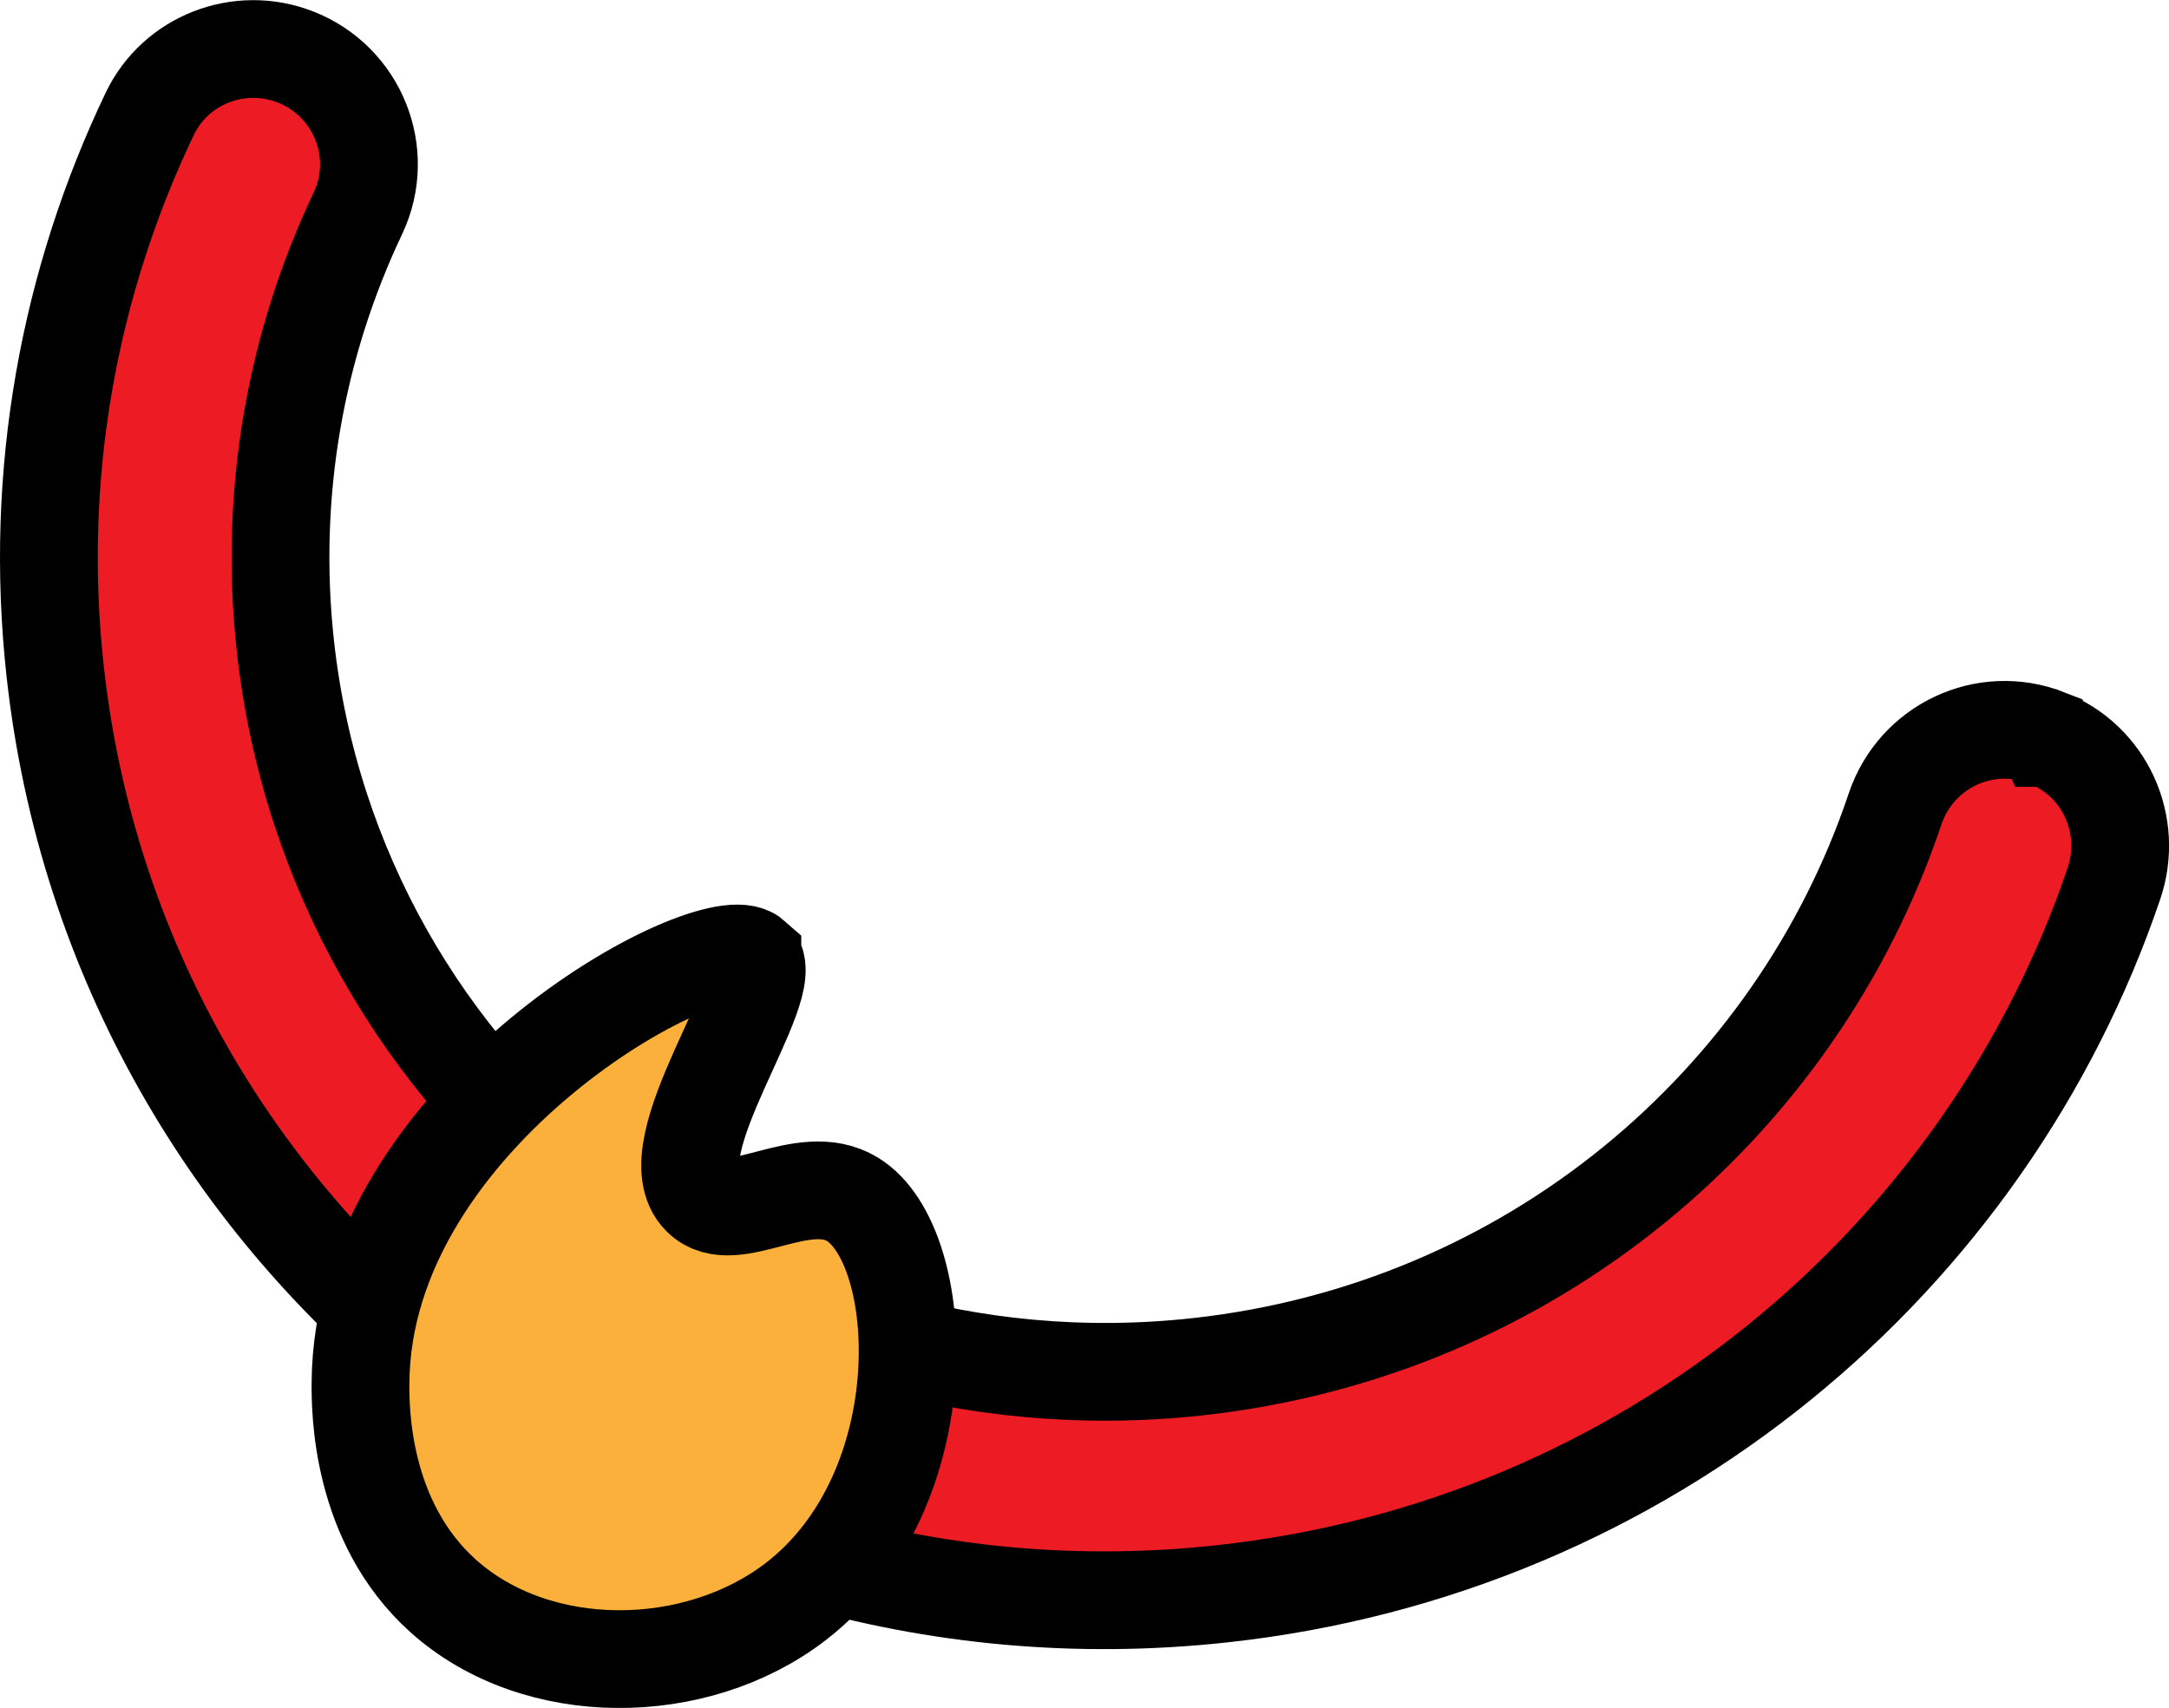
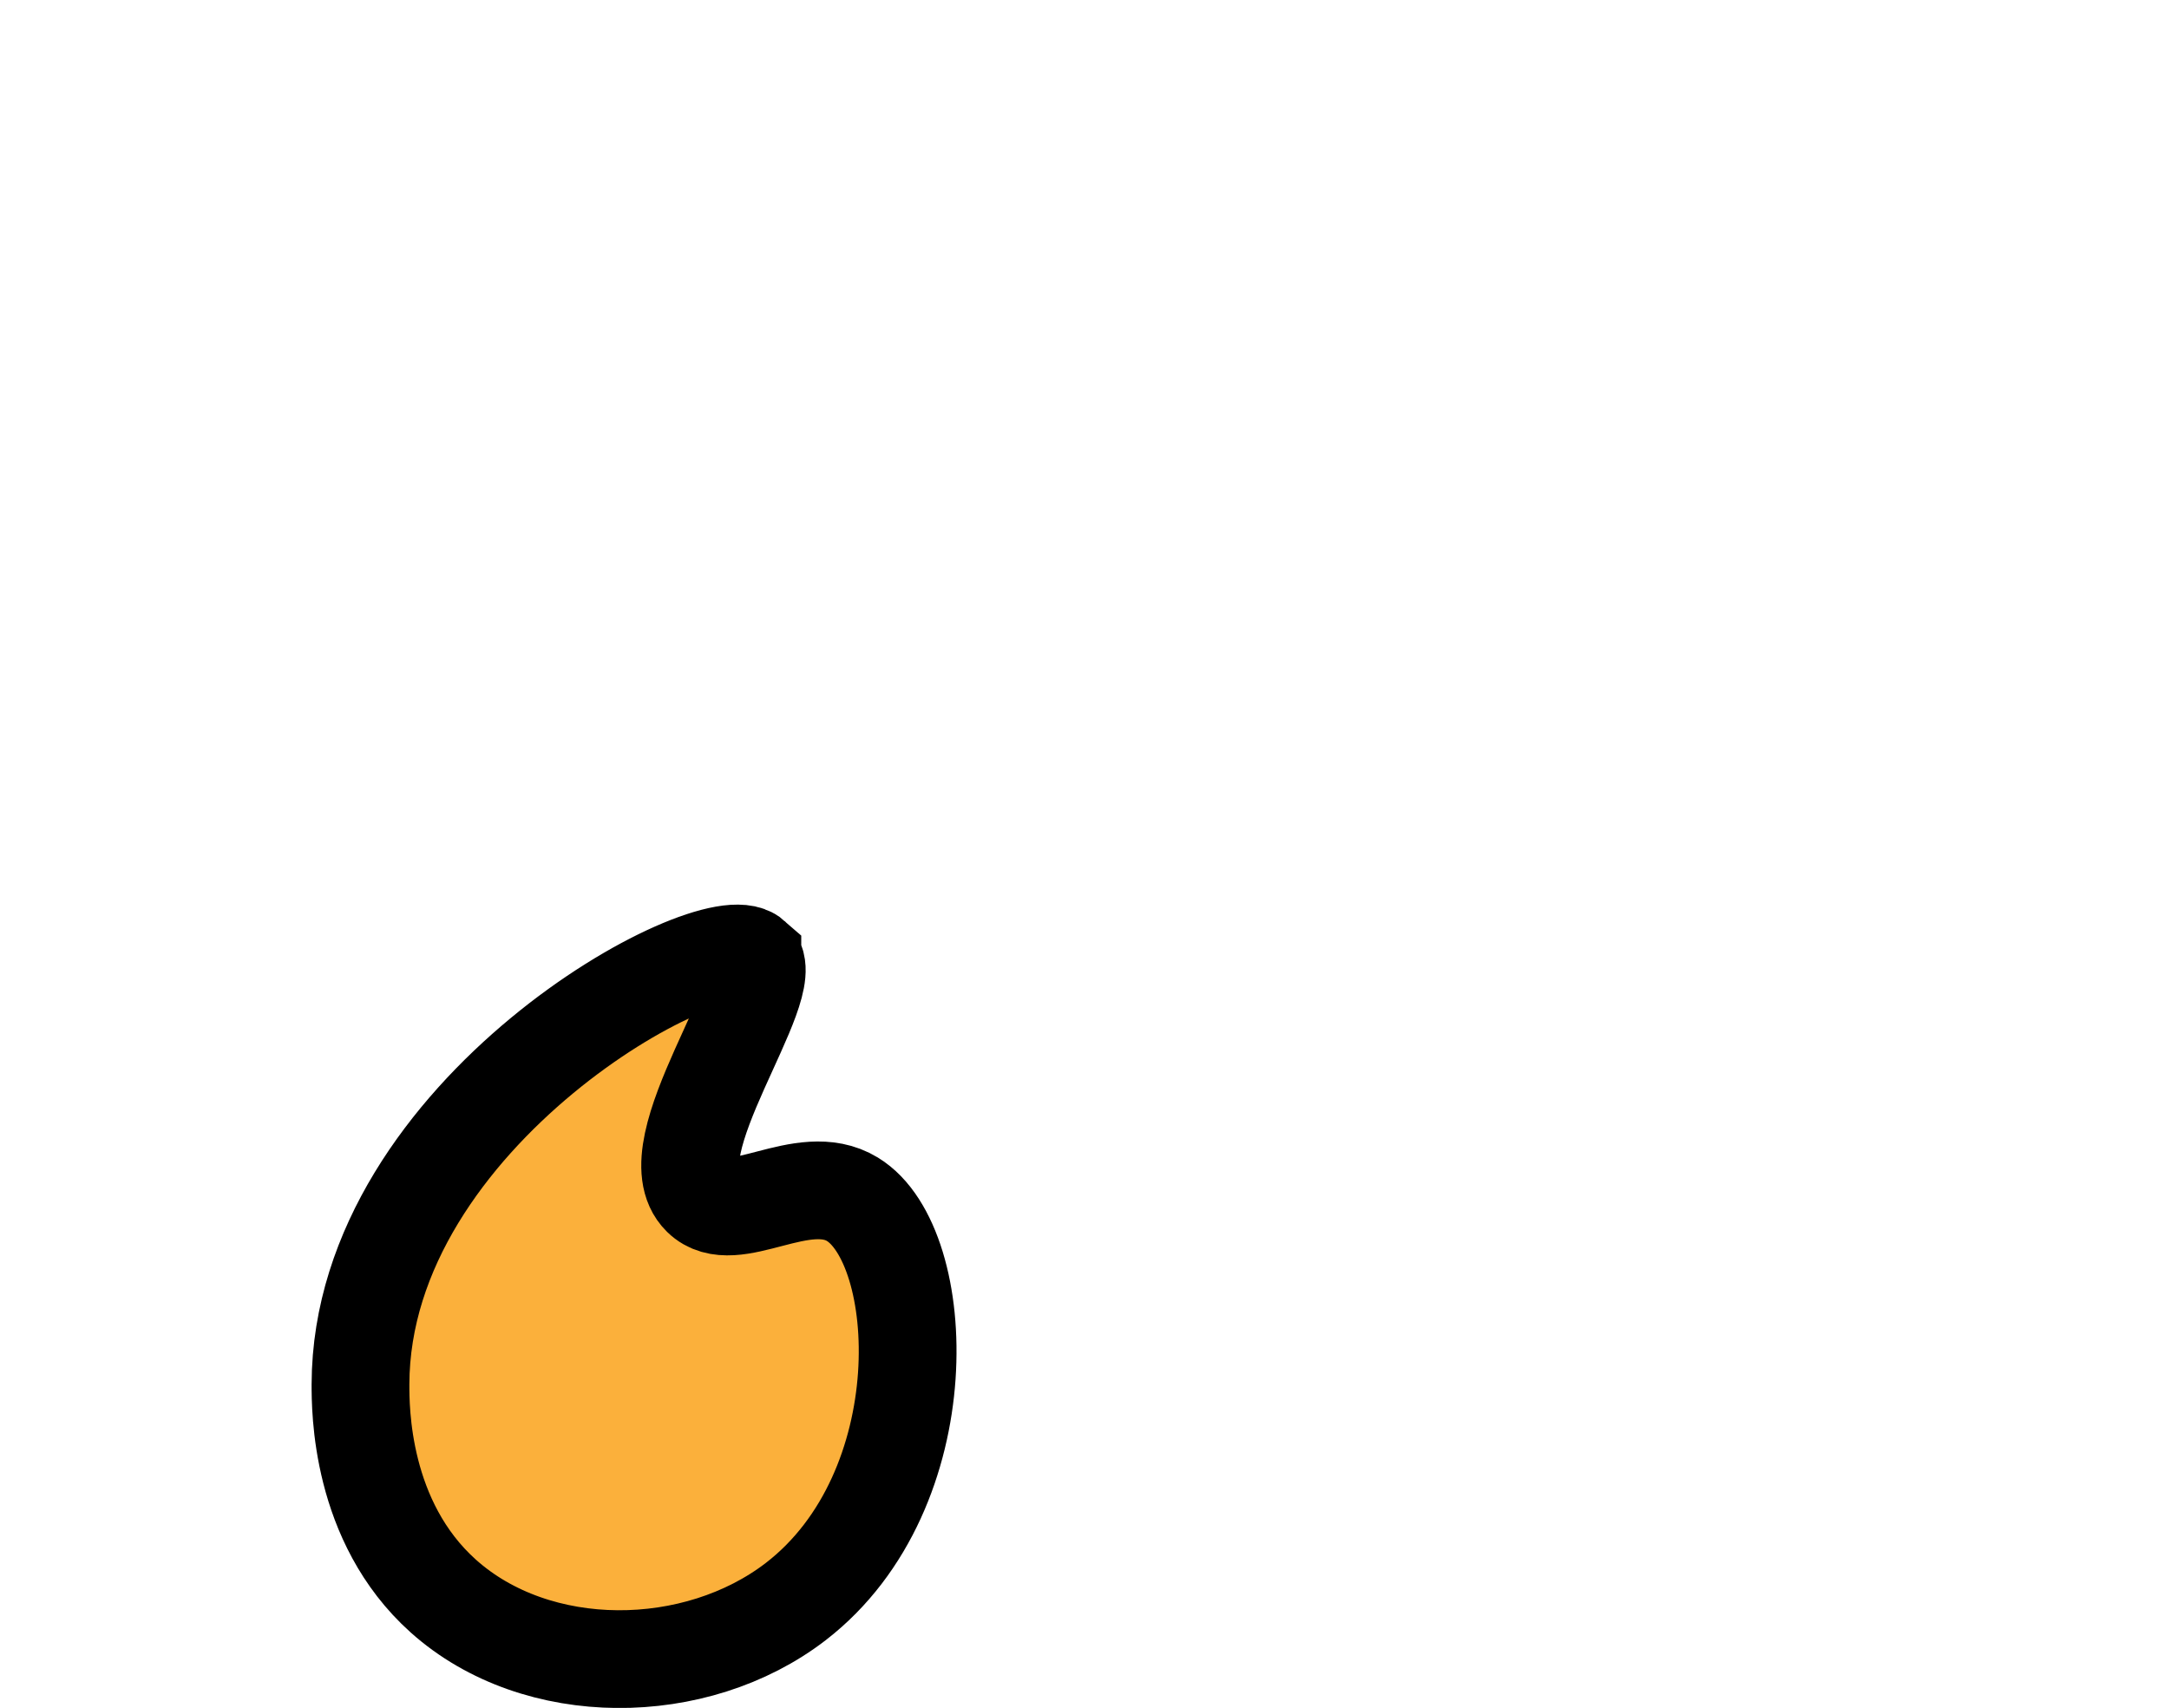
<svg xmlns="http://www.w3.org/2000/svg" id="Layer_2" data-name="Layer 2" viewBox="0 0 177.5 139.79">
  <g id="Layer_2-2" data-name="Layer 2">
    <g>
-       <path d="m167.46,60.38c-5.04-1.96-10.66.71-12.38,5.84-8.09,24.13-29.82,42.67-57.09,45.65-37.21,4.07-70.63-22.37-74.64-59.04-1.37-12.56.88-24.69,5.94-35.37,2.34-4.94-.03-10.82-5.12-12.8h0c-4.57-1.78-9.79.22-11.91,4.65-6.57,13.75-9.53,29.39-7.75,45.59,5.13,46.93,47.9,80.76,95.52,75.55,34.79-3.8,62.53-27.39,72.96-58.12,1.64-4.82-.75-10.08-5.49-11.93h-.03Z" style="fill: #ed1c24; stroke: #000; stroke-miterlimit: 10; stroke-width: 8px;" />
      <path d="m61.57,78.38c-3.22-2.85-32.01,12.61-32.07,34.92,0,1.99-.03,11.23,6.77,17.33,7.67,6.88,20.69,6.75,28.86.45,11.81-9.12,10.85-29.12,4.63-32.92-4.08-2.49-9.73,2.4-12.37-.19-4-3.92,6.59-17.45,4.18-19.58Z" style="fill: #fbb03b; stroke: #000; stroke-miterlimit: 10; stroke-width: 8px;" />
    </g>
  </g>
</svg>